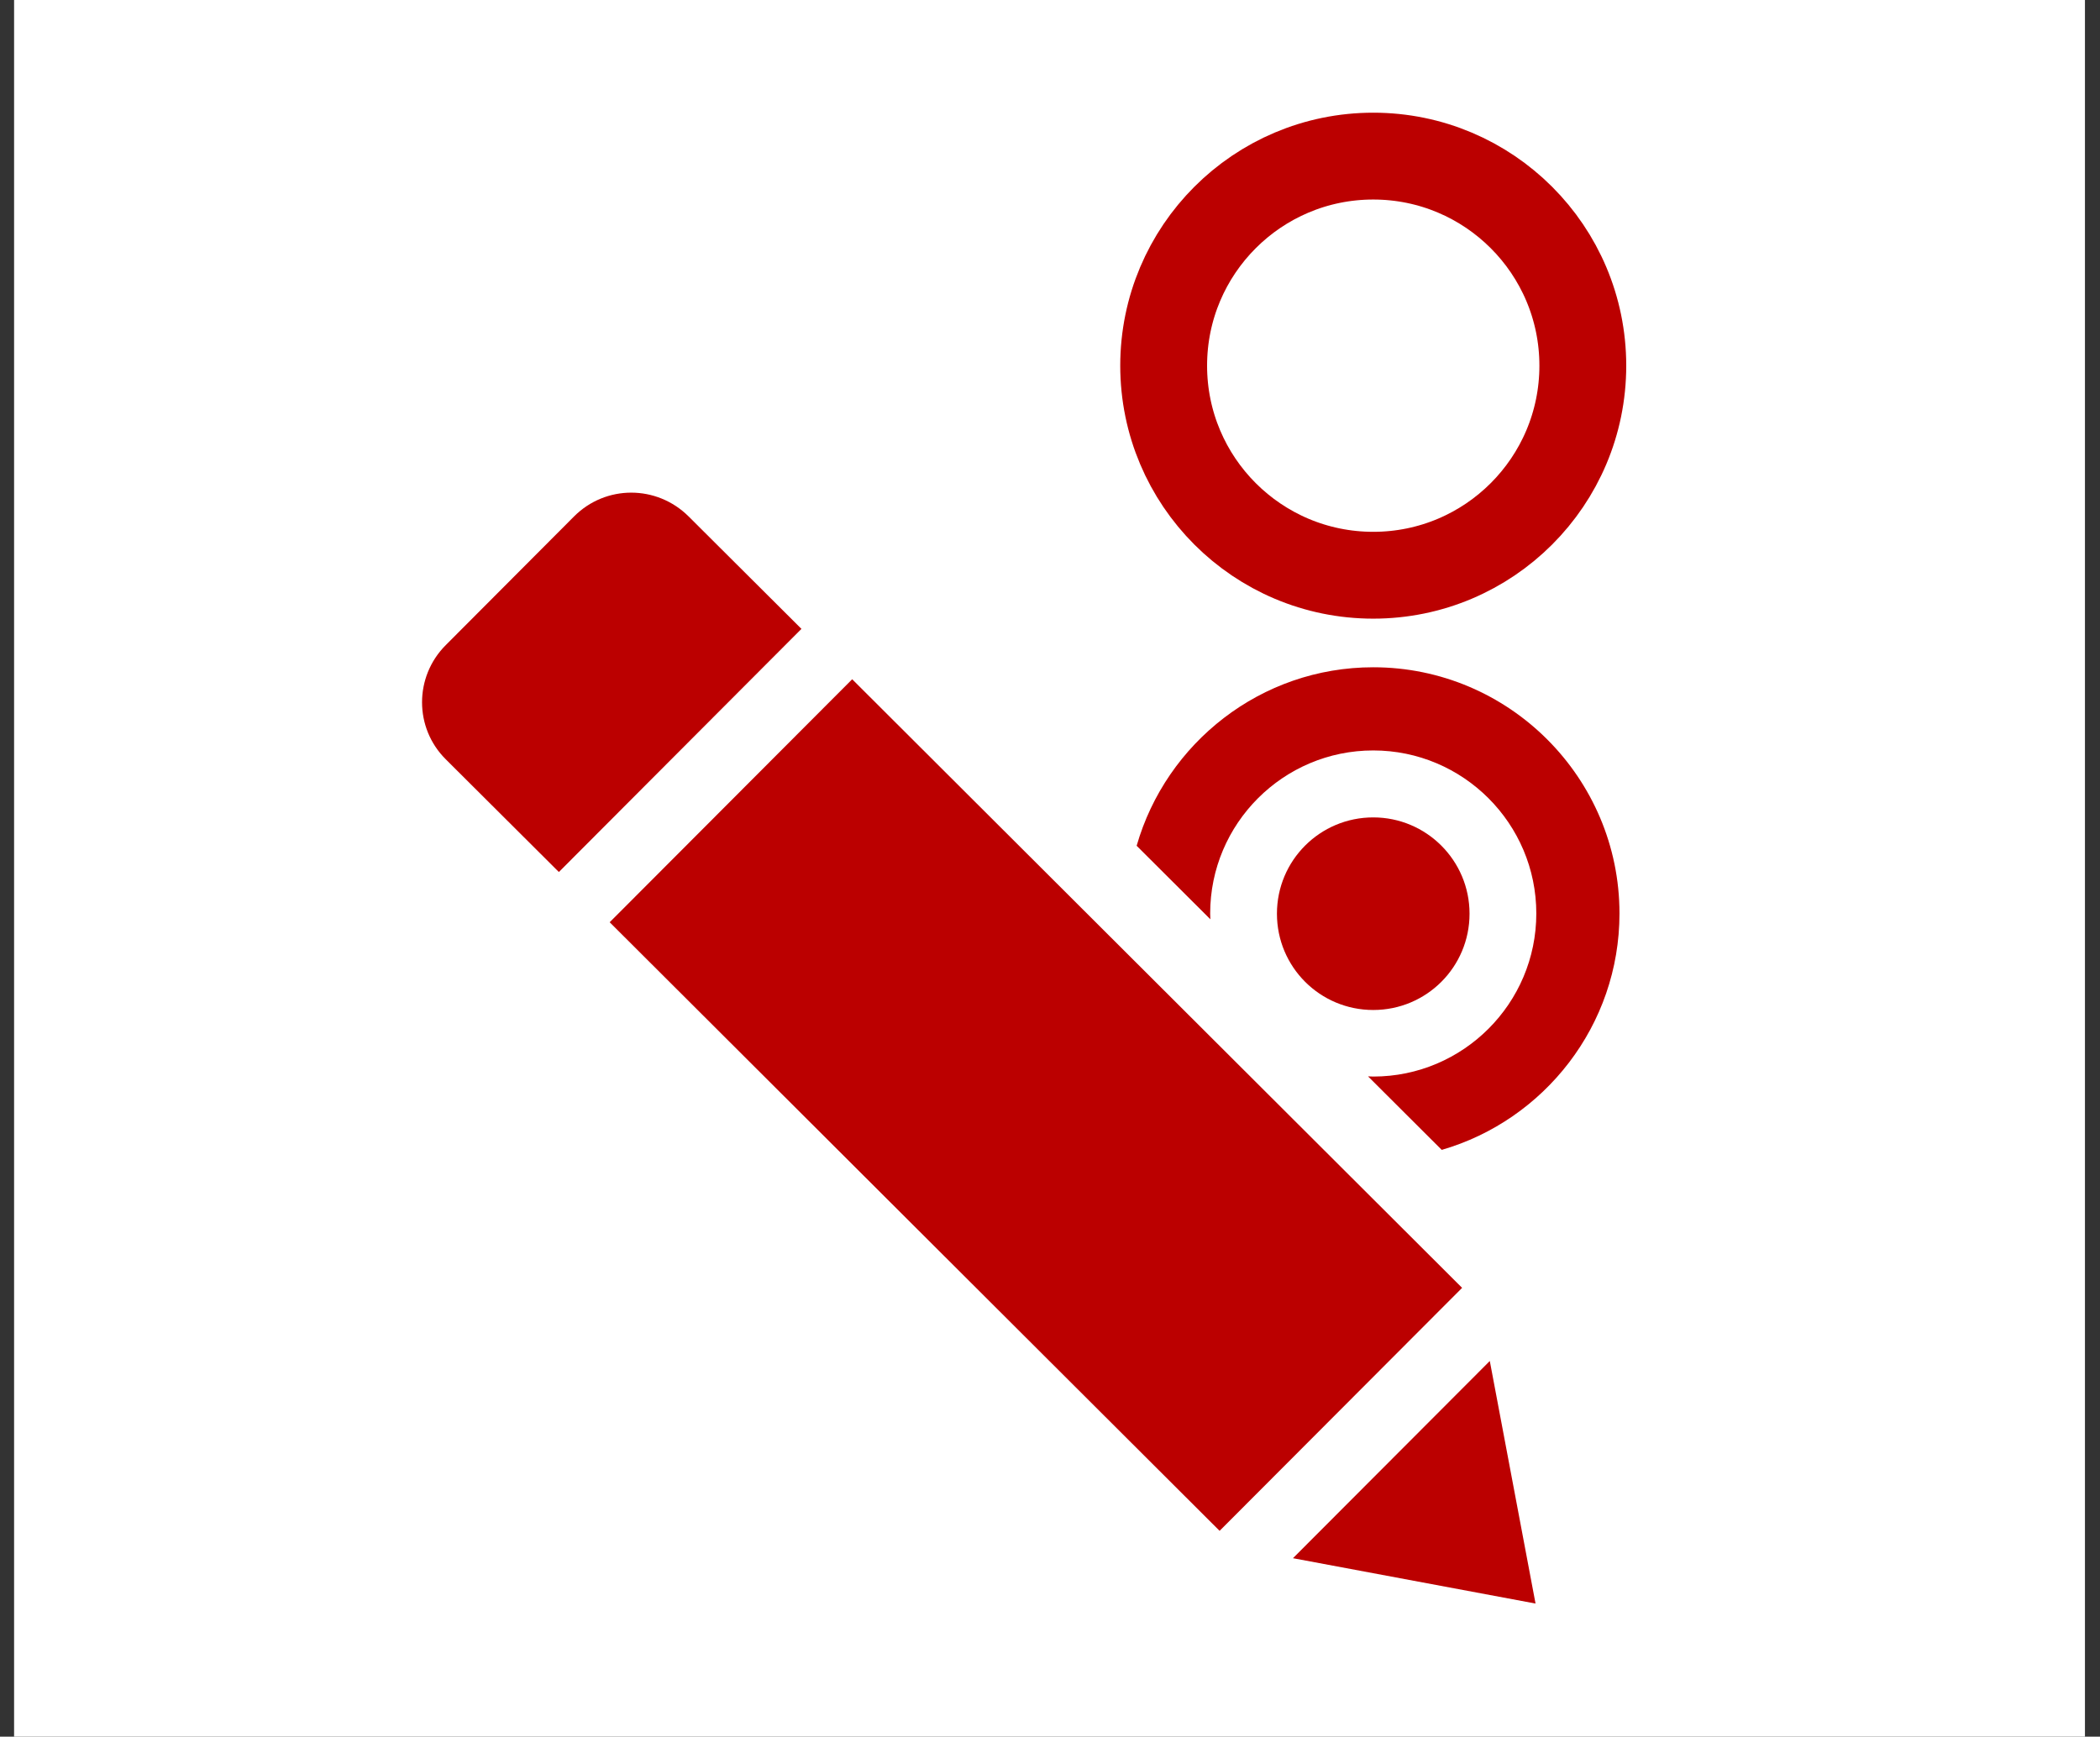
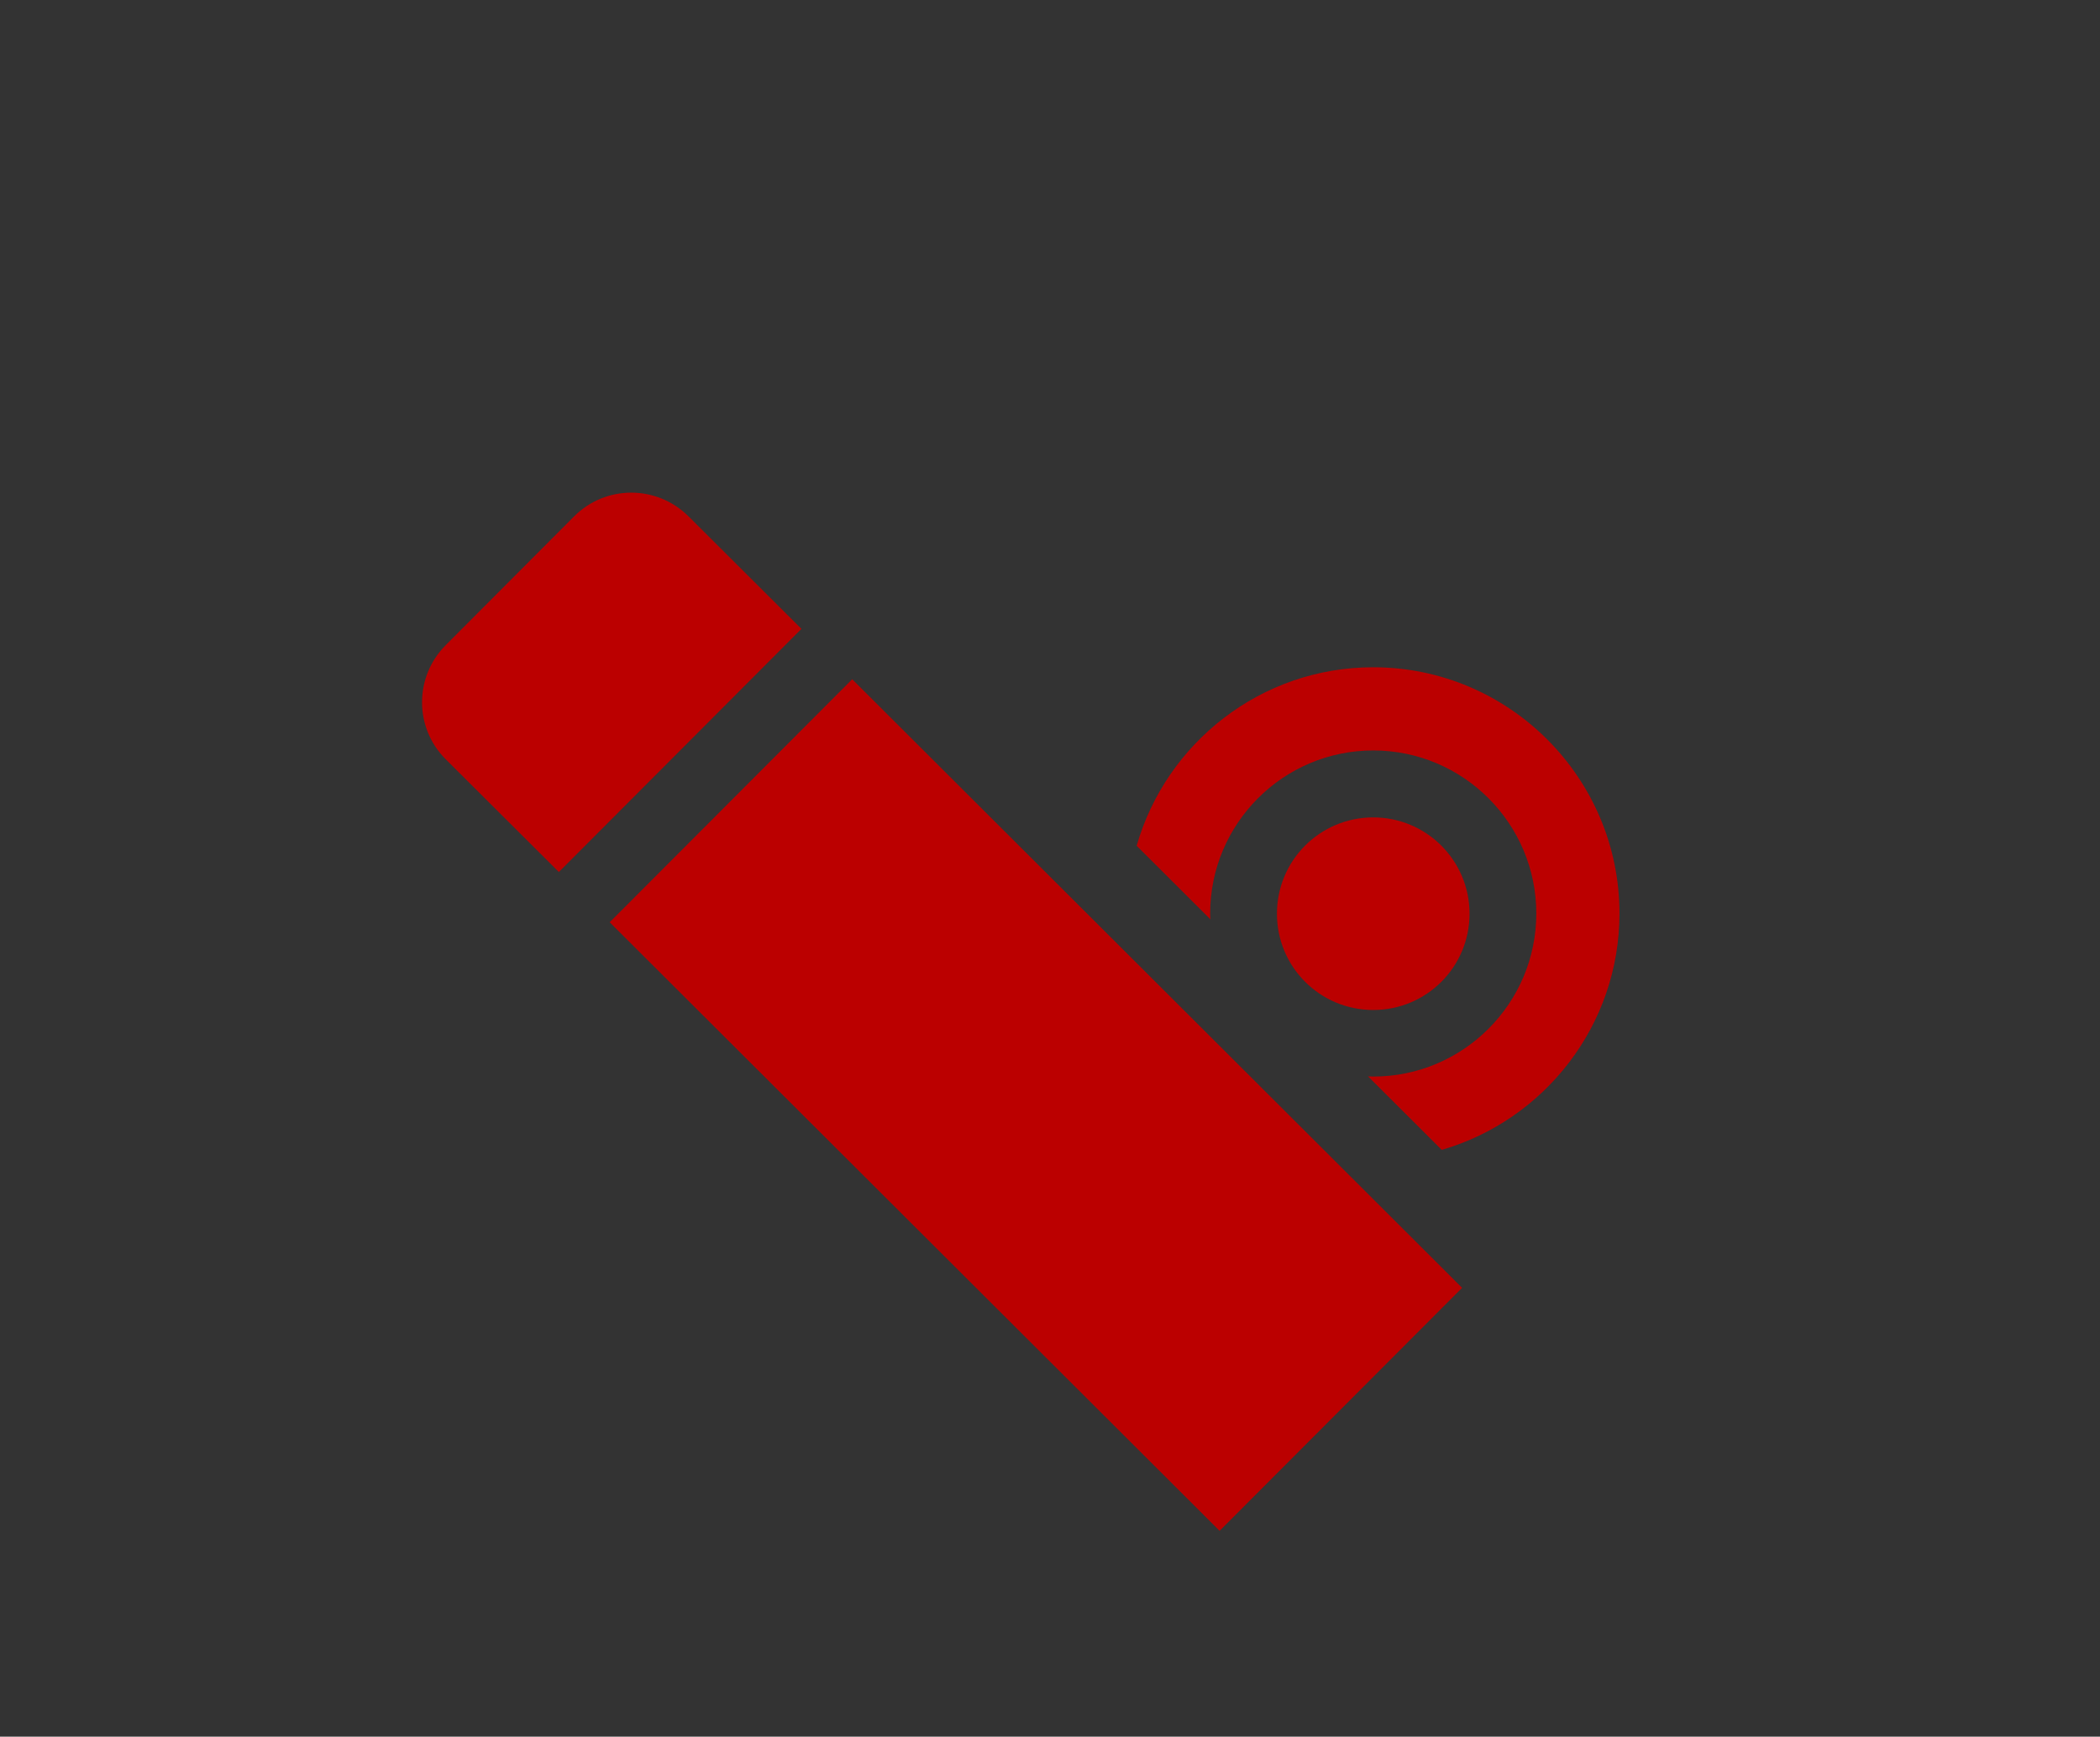
<svg xmlns="http://www.w3.org/2000/svg" id="Layer_1" data-name="Layer 1" viewBox="0 0 108.82 90">
  <rect x="0" y="0" width="108.82" height="90" fill="#333333" stroke="none" />
  <defs>
    <style>
      .cls-1 {
        fill: #fff;
      }

      .cls-2 {
        fill: #b00;
      }

      .cls-3 {
        fill: none;
        stroke: #b00;
        stroke-miterlimit: 10;
        stroke-width: 4.5px;
      }
    </style>
  </defs>
-   <rect class="cls-1" x=".73" width="107.31" height="90" />
  <g>
    <g>
      <path class="cls-2" d="m71.16,55.79c4.66,0,8.45-3.79,8.45-8.45s-3.79-8.45-8.45-8.45c-4.66,0-8.45,3.79-8.45,8.45,0,.1.01.2.01.3l-3.82-3.81c1.53-5.33,6.44-9.25,12.26-9.25,7.04,0,12.76,5.73,12.76,12.76,0,5.8-3.9,10.71-9.21,12.25l-3.82-3.81c.09,0,.18.01.27.01Z" />
      <path class="cls-2" d="m71.16,42.36c2.75,0,4.99,2.23,4.99,4.99s-2.23,4.99-4.99,4.99c-2.76,0-4.99-2.23-4.99-4.99s2.23-4.99,4.99-4.99Z" />
      <rect class="cls-2" x="44.78" y="34.94" width="17.79" height="44.65" transform="translate(-24.77 54.81) rotate(-45.06)" />
      <path class="cls-2" d="m29.75,26.76c.82-.82,1.89-1.23,2.96-1.23s2.14.41,2.96,1.22l5.86,5.84-12.57,12.6-5.86-5.84c-1.64-1.63-1.64-4.28,0-5.92l6.65-6.67Z" />
-       <polygon class="cls-2" points="79.57 83.1 67 80.75 77.2 70.53 79.57 83.1" />
    </g>
-     <circle class="cls-3" cx="71.16" cy="18.95" r="10.86" />
  </g>
</svg>